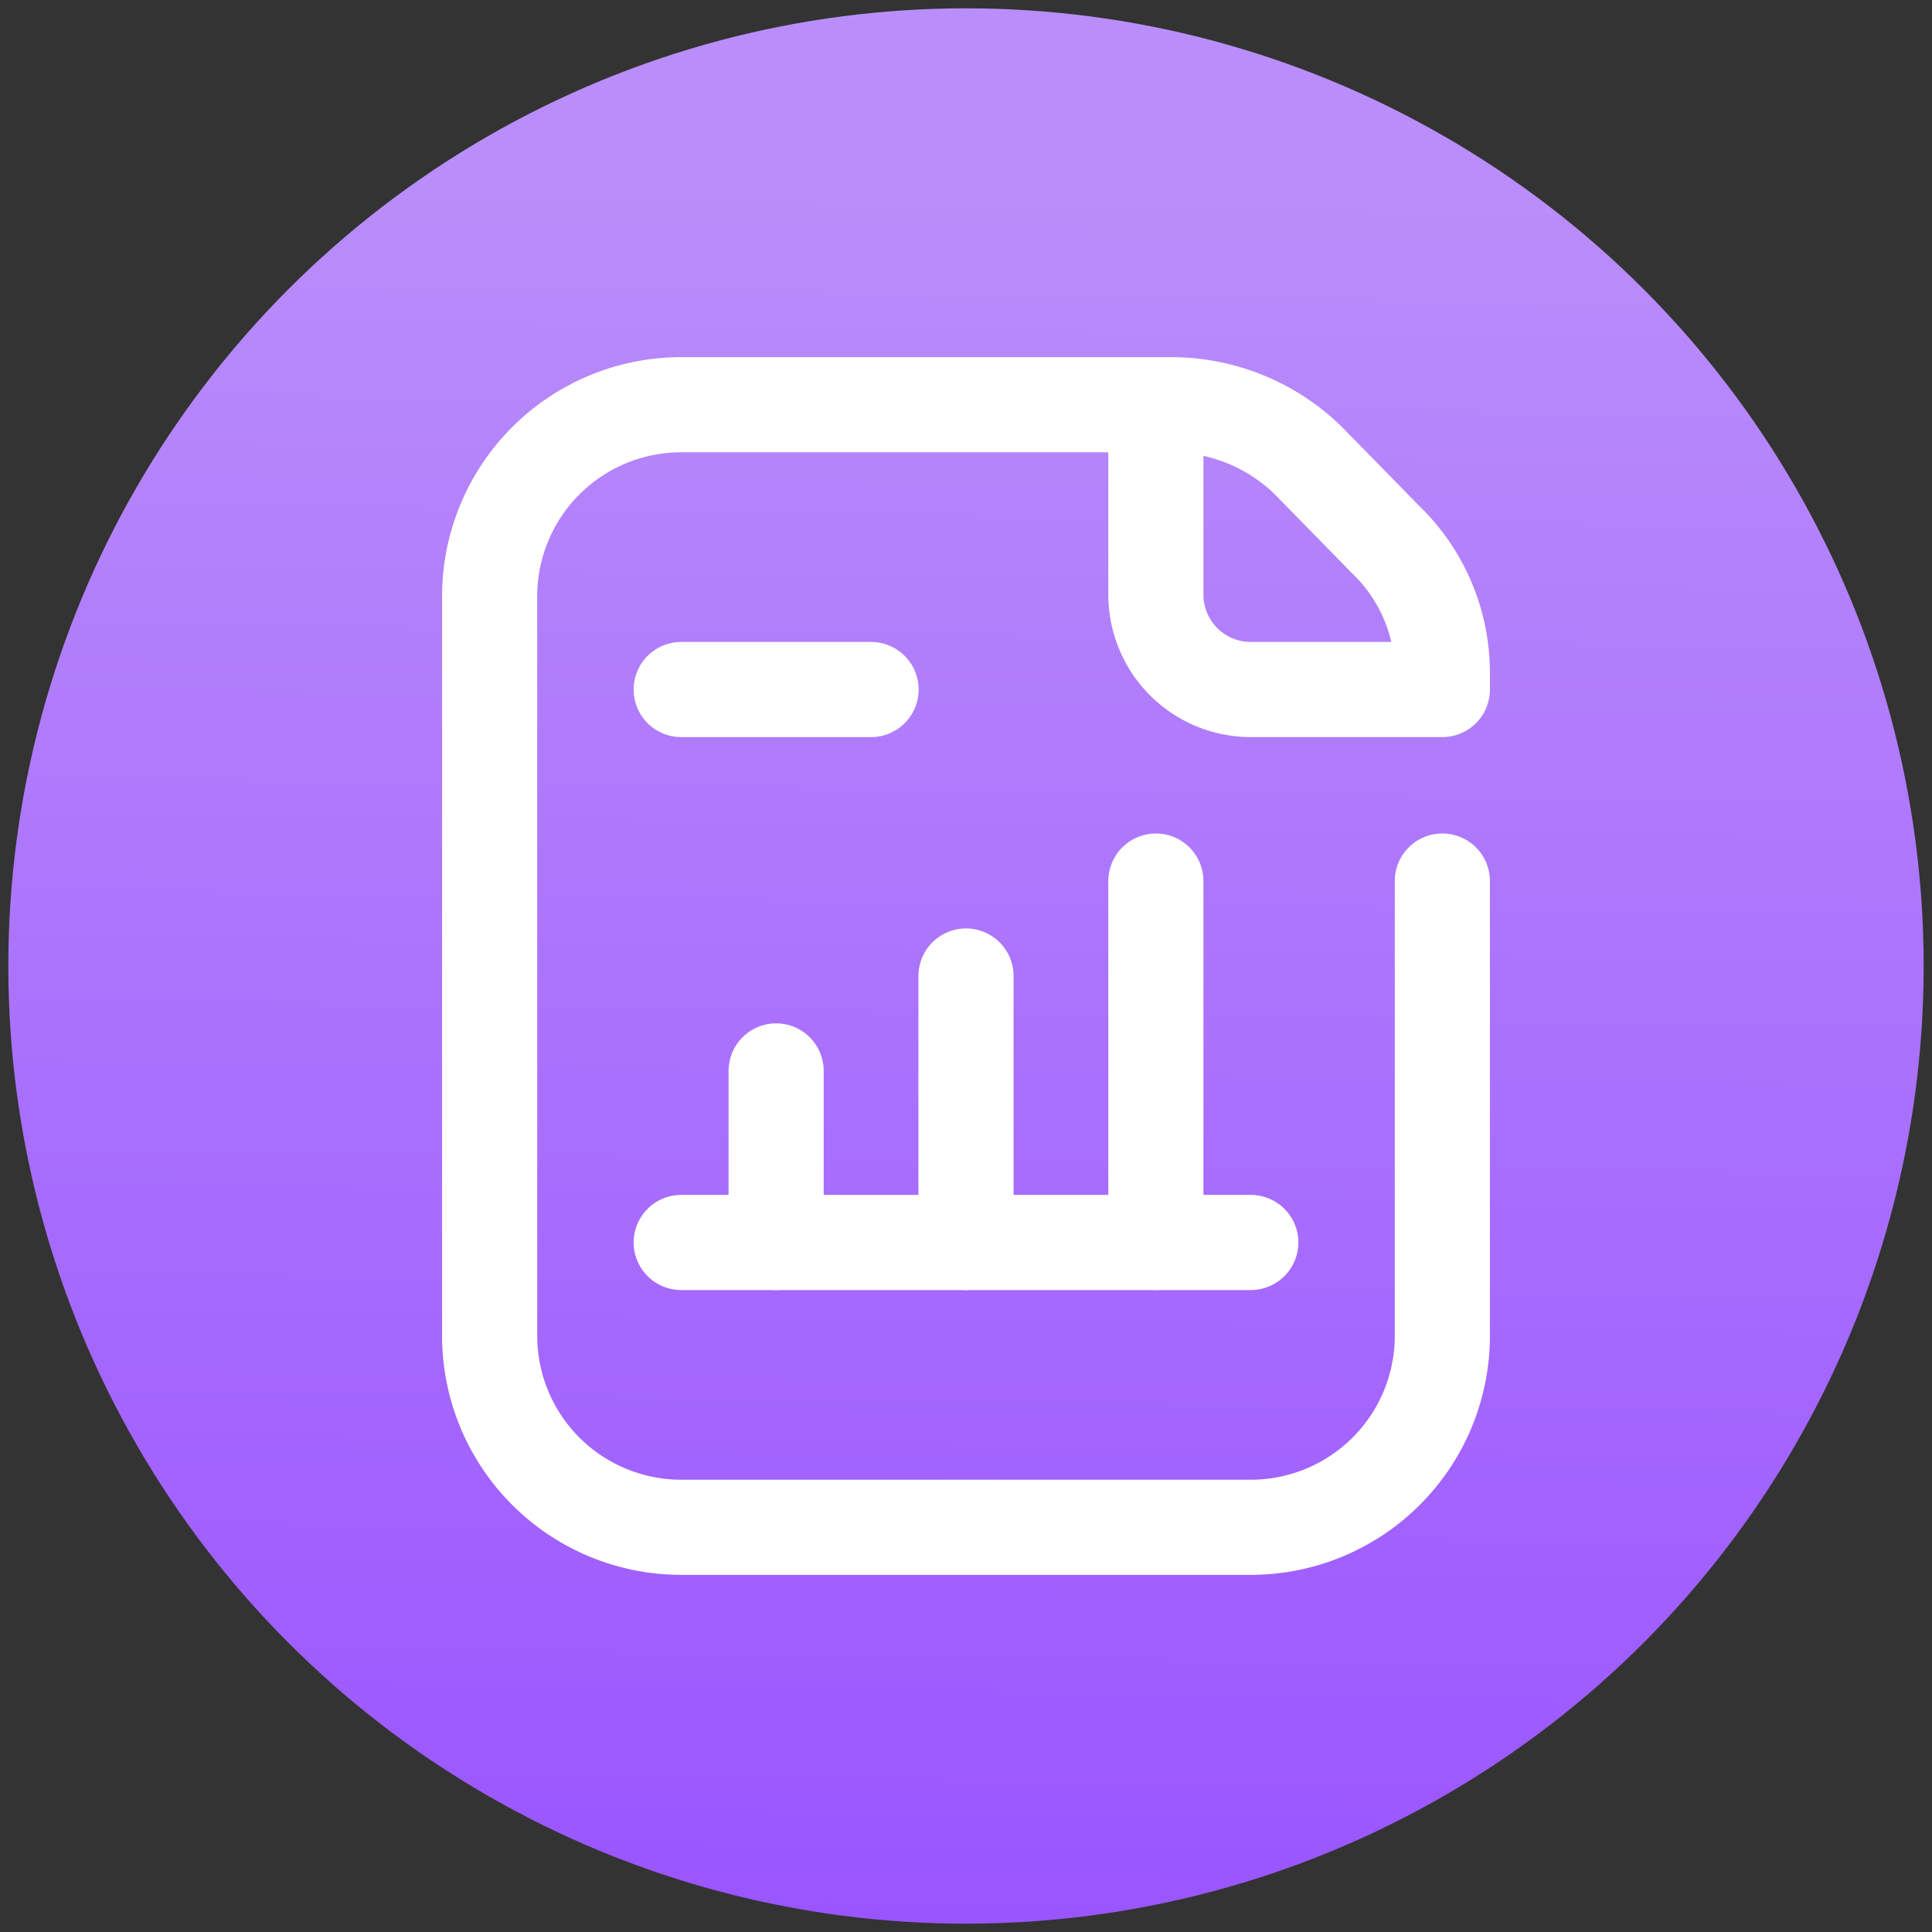
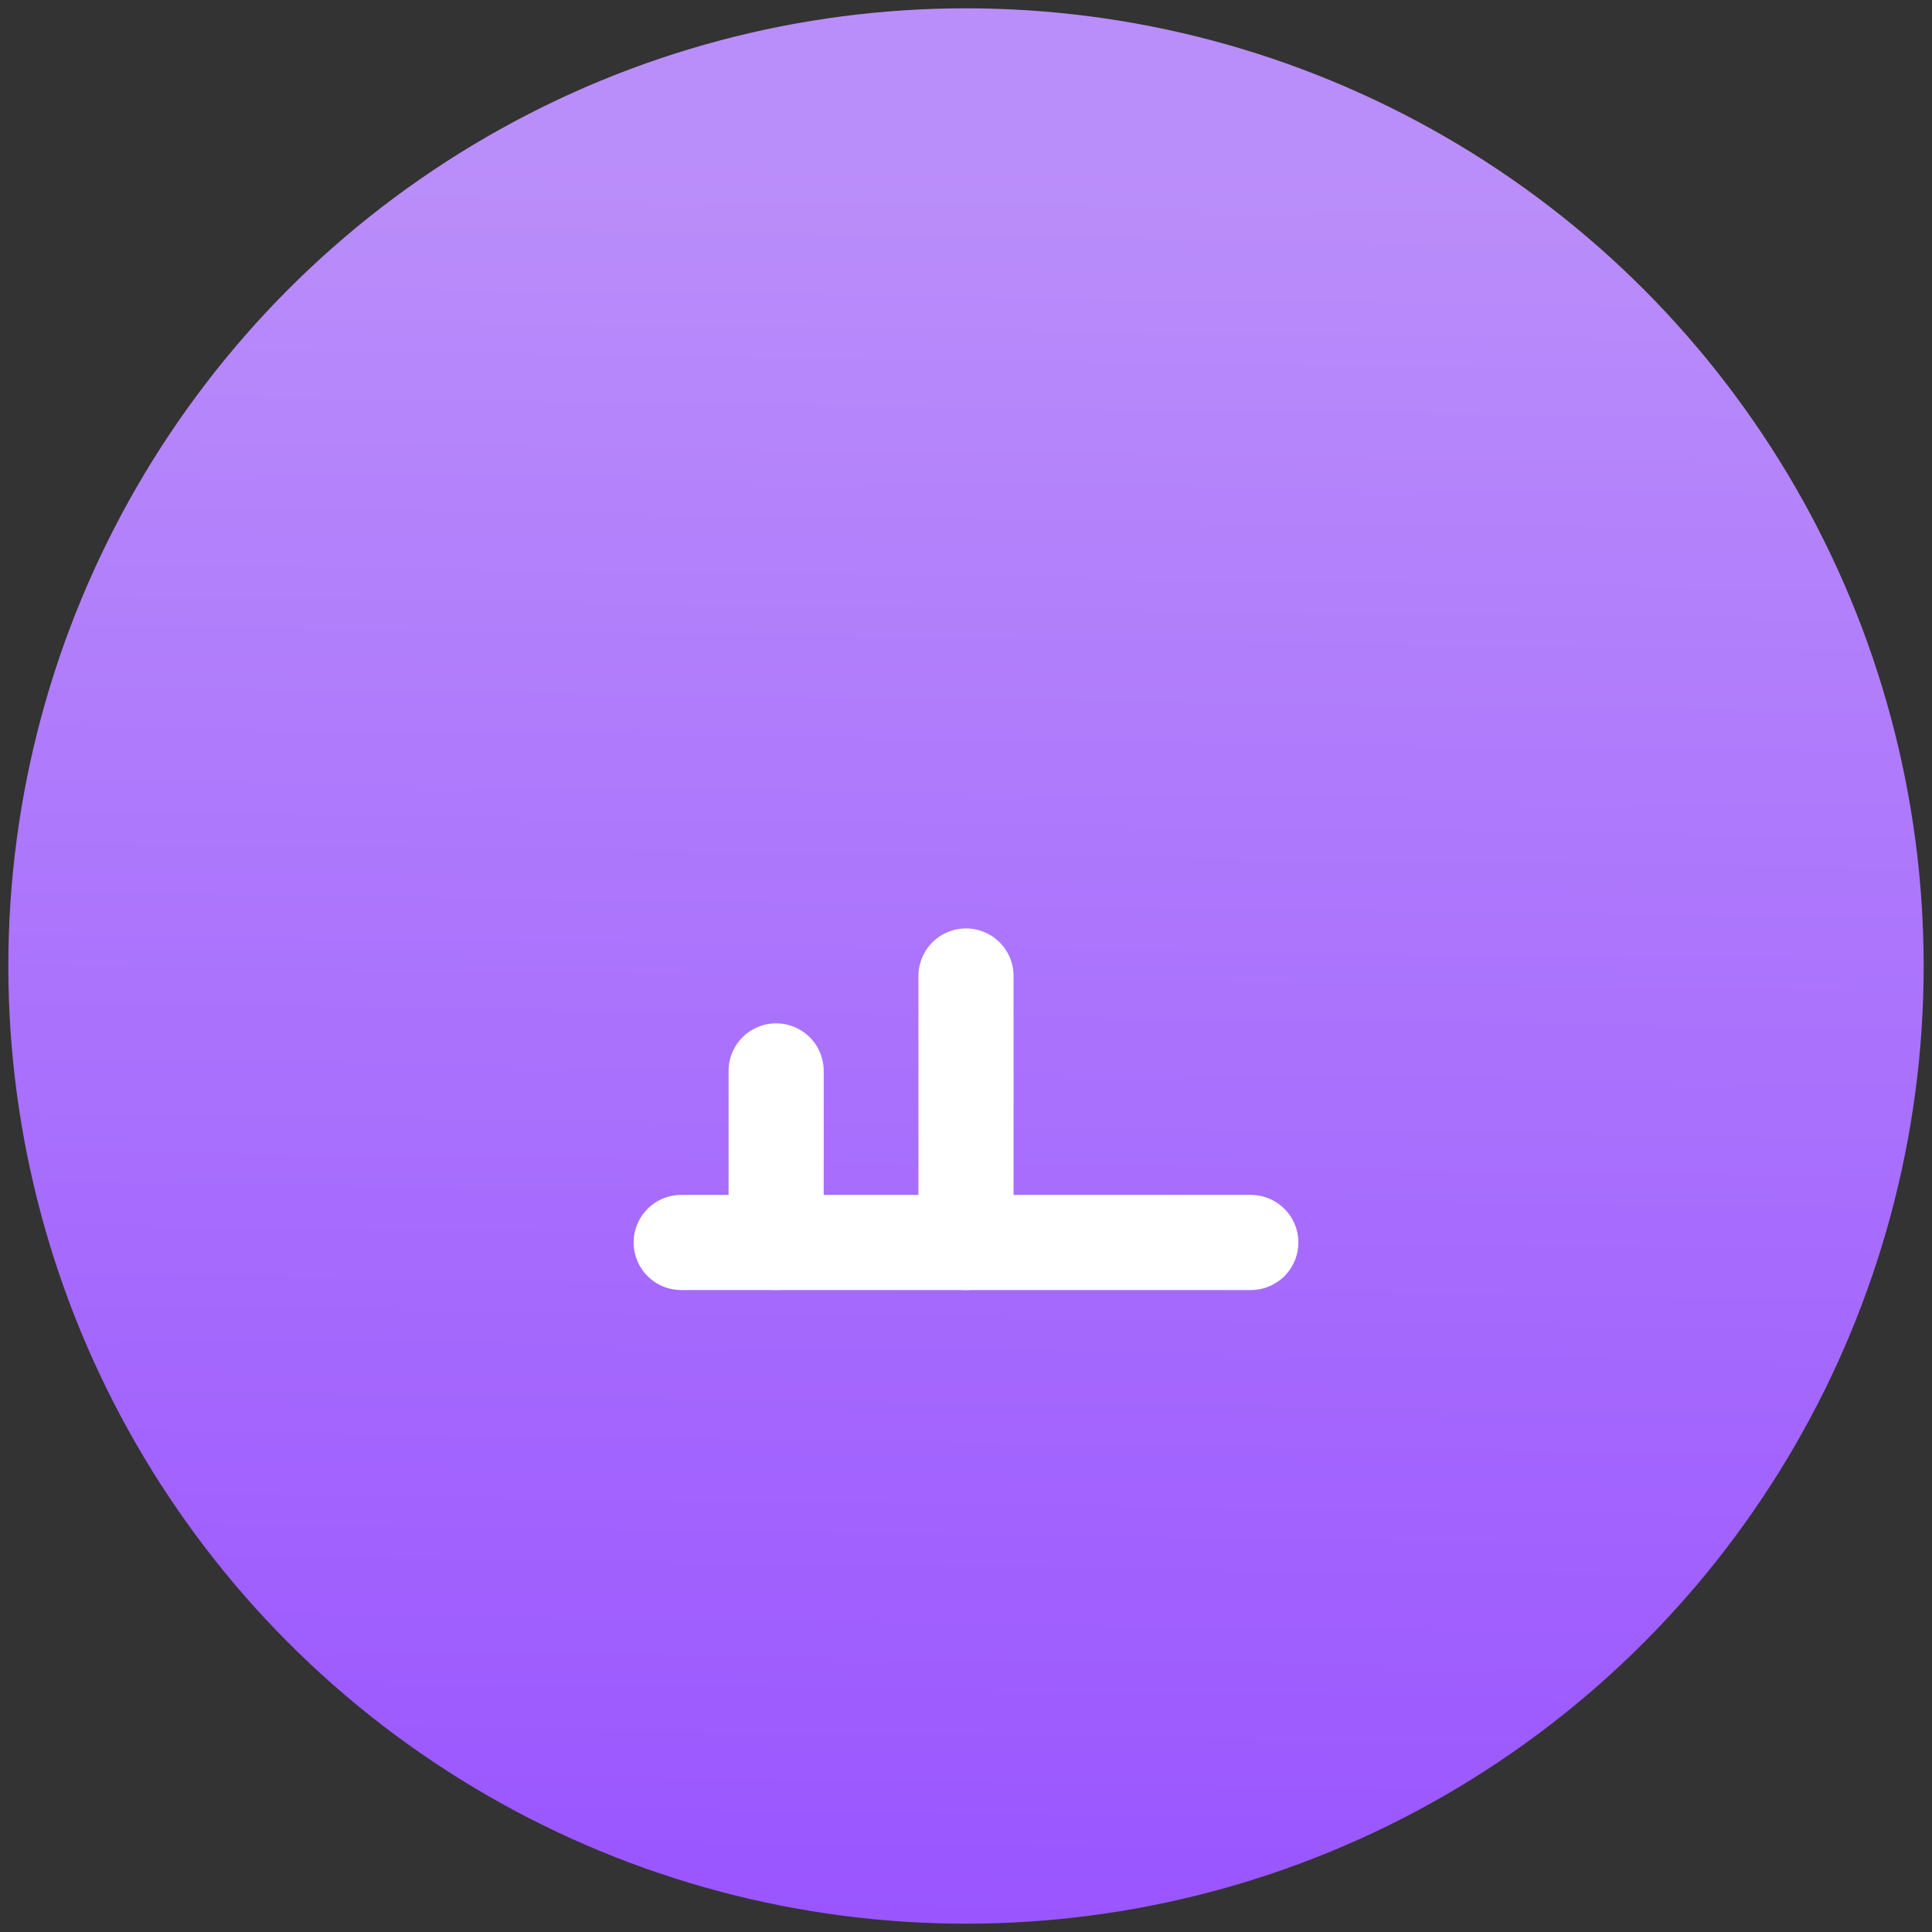
<svg xmlns="http://www.w3.org/2000/svg" viewBox="0 0 116 116">
  <rect x="0" y="0" width="116" height="116" fill="#333333" stroke="none" />
  <defs>
    <linearGradient id="a" x1="57.15" y1="119.06" x2="58.68" y2="9.53" gradientUnits="userSpaceOnUse">
      <stop offset="0" stop-color="#9953ff" />
      <stop offset="1" stop-color="#ba8efa" />
    </linearGradient>
  </defs>
  <circle cx="58" cy="58" r="57.5" style="fill:url(#a)" />
-   <path d="M86.6,52.9V80.3A11.5,11.5,0,0,1,75.1,91.7H40.9A11.5,11.5,0,0,1,29.4,80.3V35.7A11.5,11.5,0,0,1,40.9,24.3H70.4a11.8,11.8,0,0,1,8.1,3.3l4.7,4.8a11.1,11.1,0,0,1,3.4,8.1v.9H75.1a5.7,5.7,0,0,1-5.7-5.7V24.3" style="fill:none;stroke:#fff;stroke-linecap:round;stroke-linejoin:round;stroke-width:5.712px" />
  <line x1="40.9" y1="74.6" x2="75.1" y2="74.6" style="fill:none;stroke:#fff;stroke-linecap:round;stroke-linejoin:round;stroke-width:5.712px" />
  <line x1="46.6" y1="64.3" x2="46.6" y2="74.6" style="fill:none;stroke:#fff;stroke-linecap:round;stroke-linejoin:round;stroke-width:5.712px" />
  <line x1="58" y1="58.6" x2="58" y2="74.6" style="fill:none;stroke:#fff;stroke-linecap:round;stroke-linejoin:round;stroke-width:5.712px" />
-   <line x1="69.4" y1="52.9" x2="69.4" y2="74.6" style="fill:none;stroke:#fff;stroke-linecap:round;stroke-linejoin:round;stroke-width:5.712px" />
-   <line x1="40.9" y1="41.4" x2="52.3" y2="41.4" style="fill:none;stroke:#fff;stroke-linecap:round;stroke-linejoin:round;stroke-width:5.712px" />
</svg>